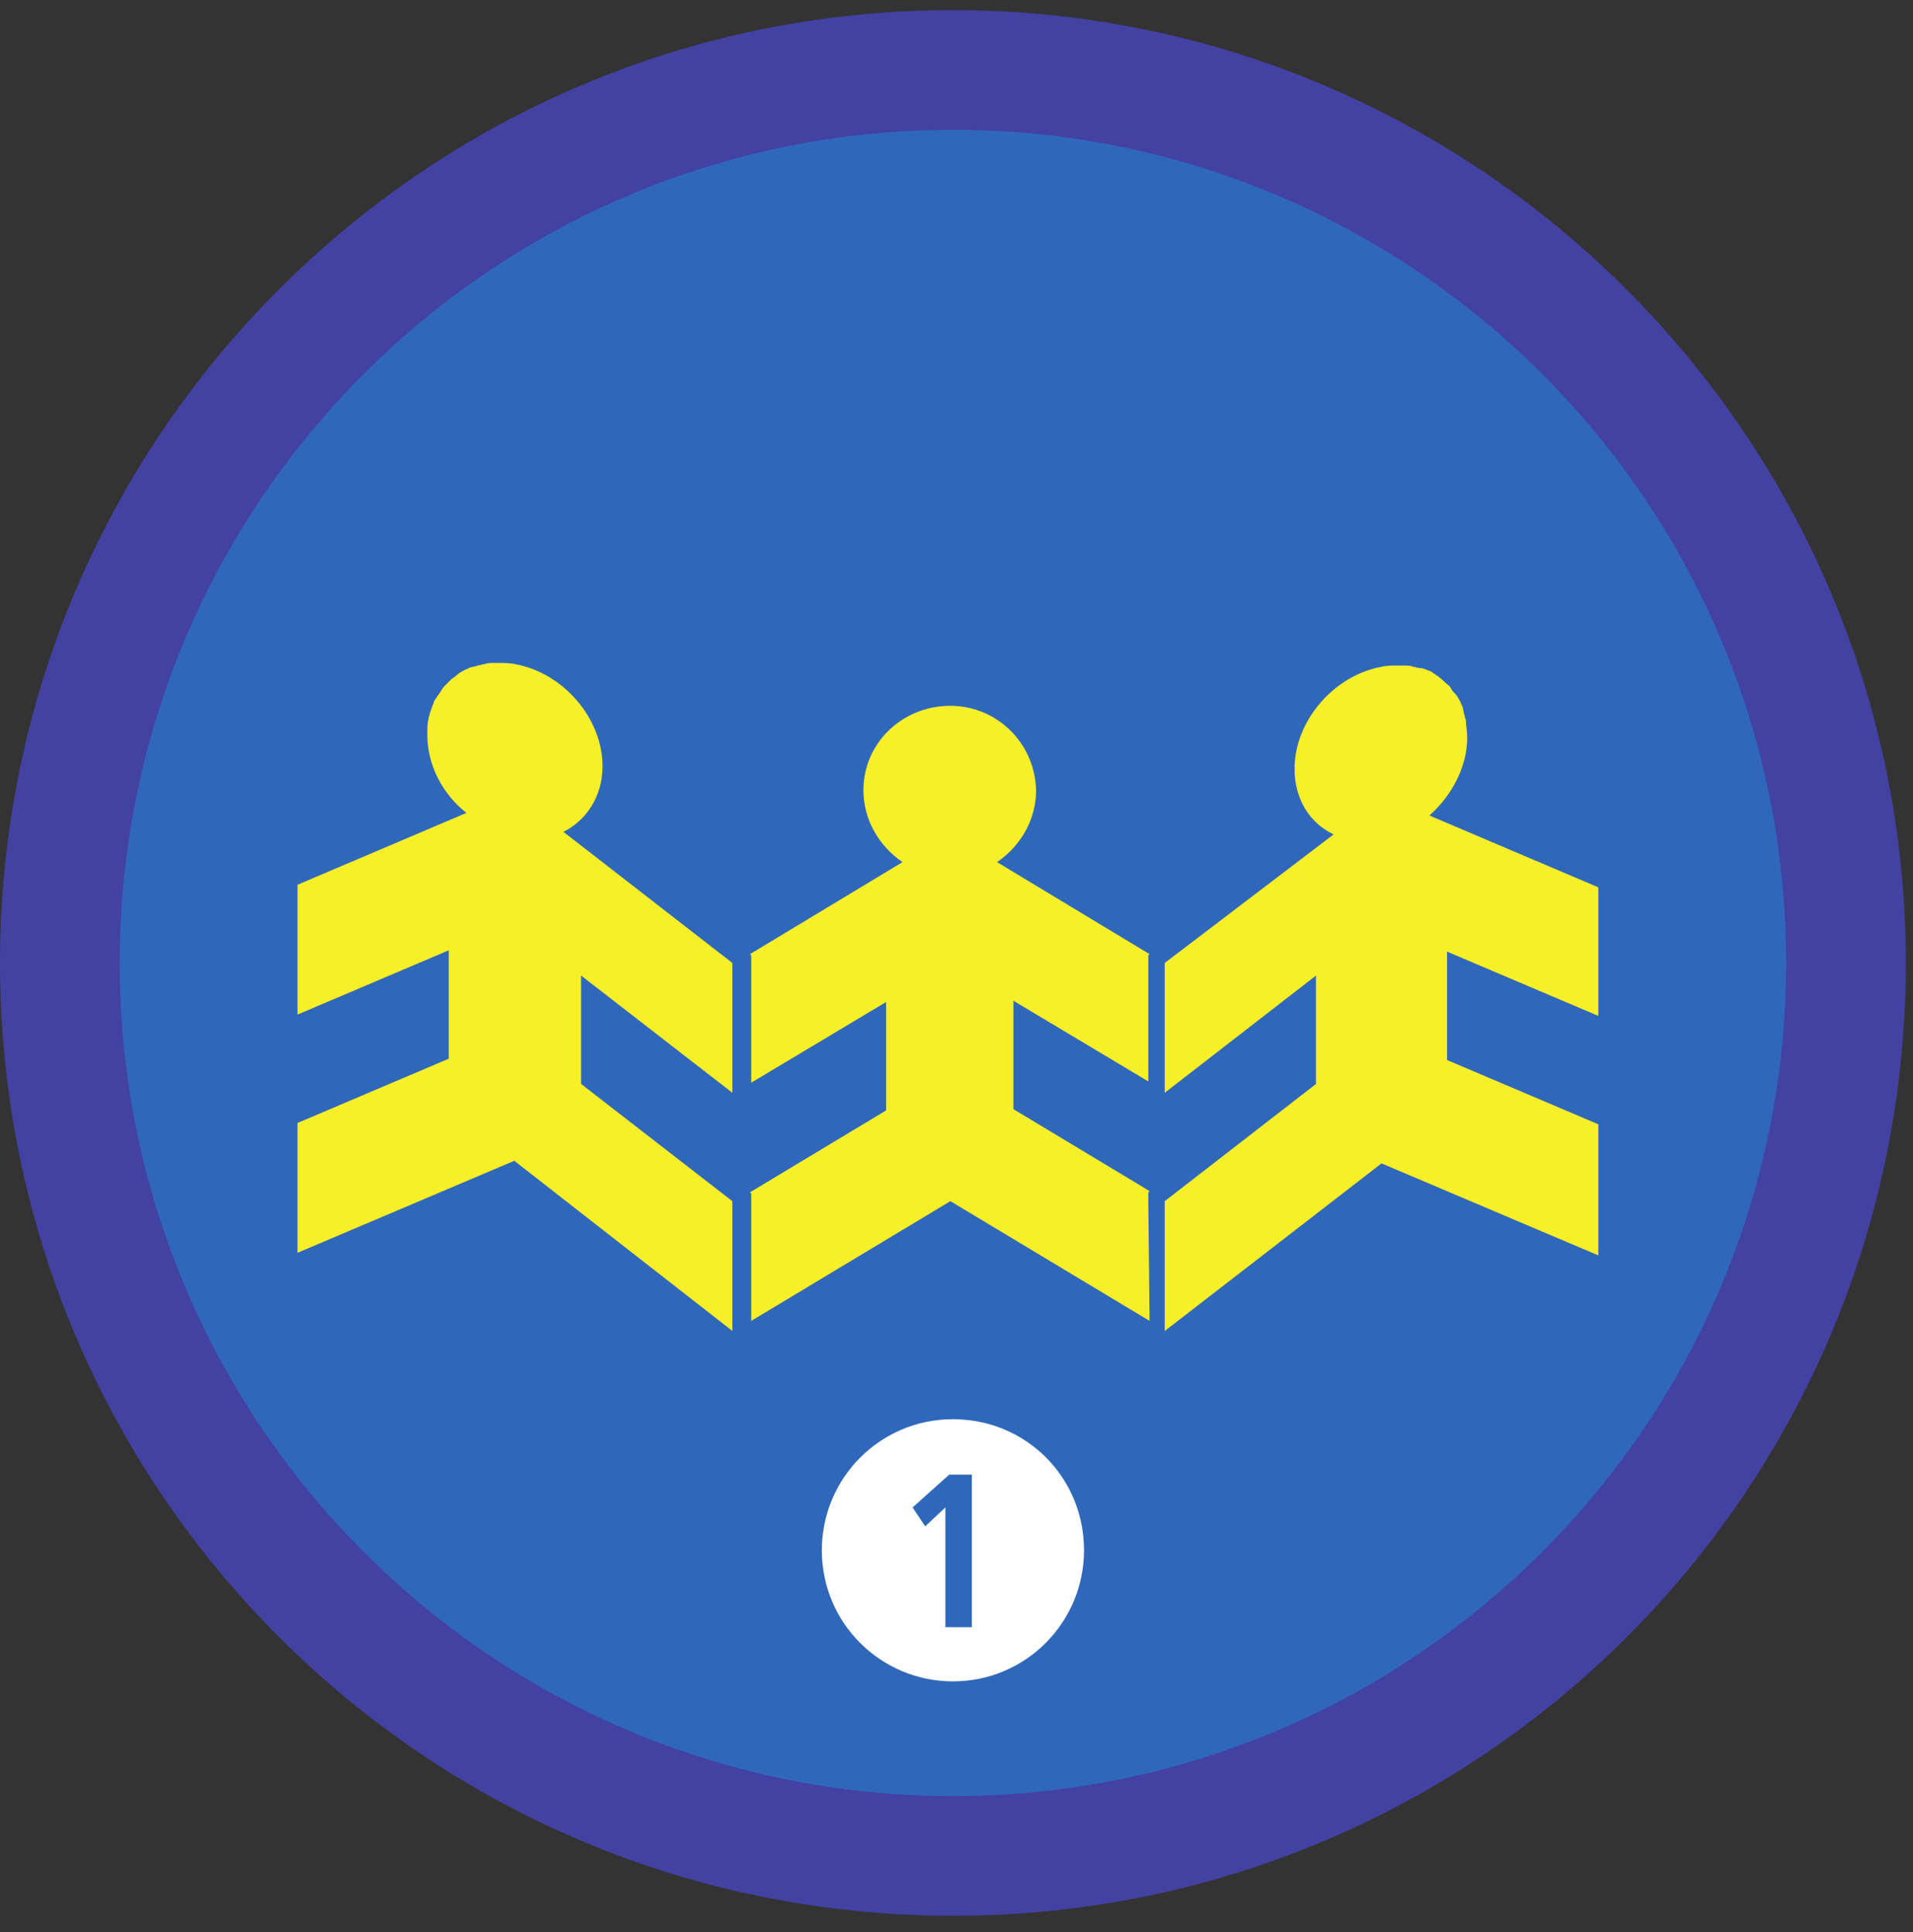
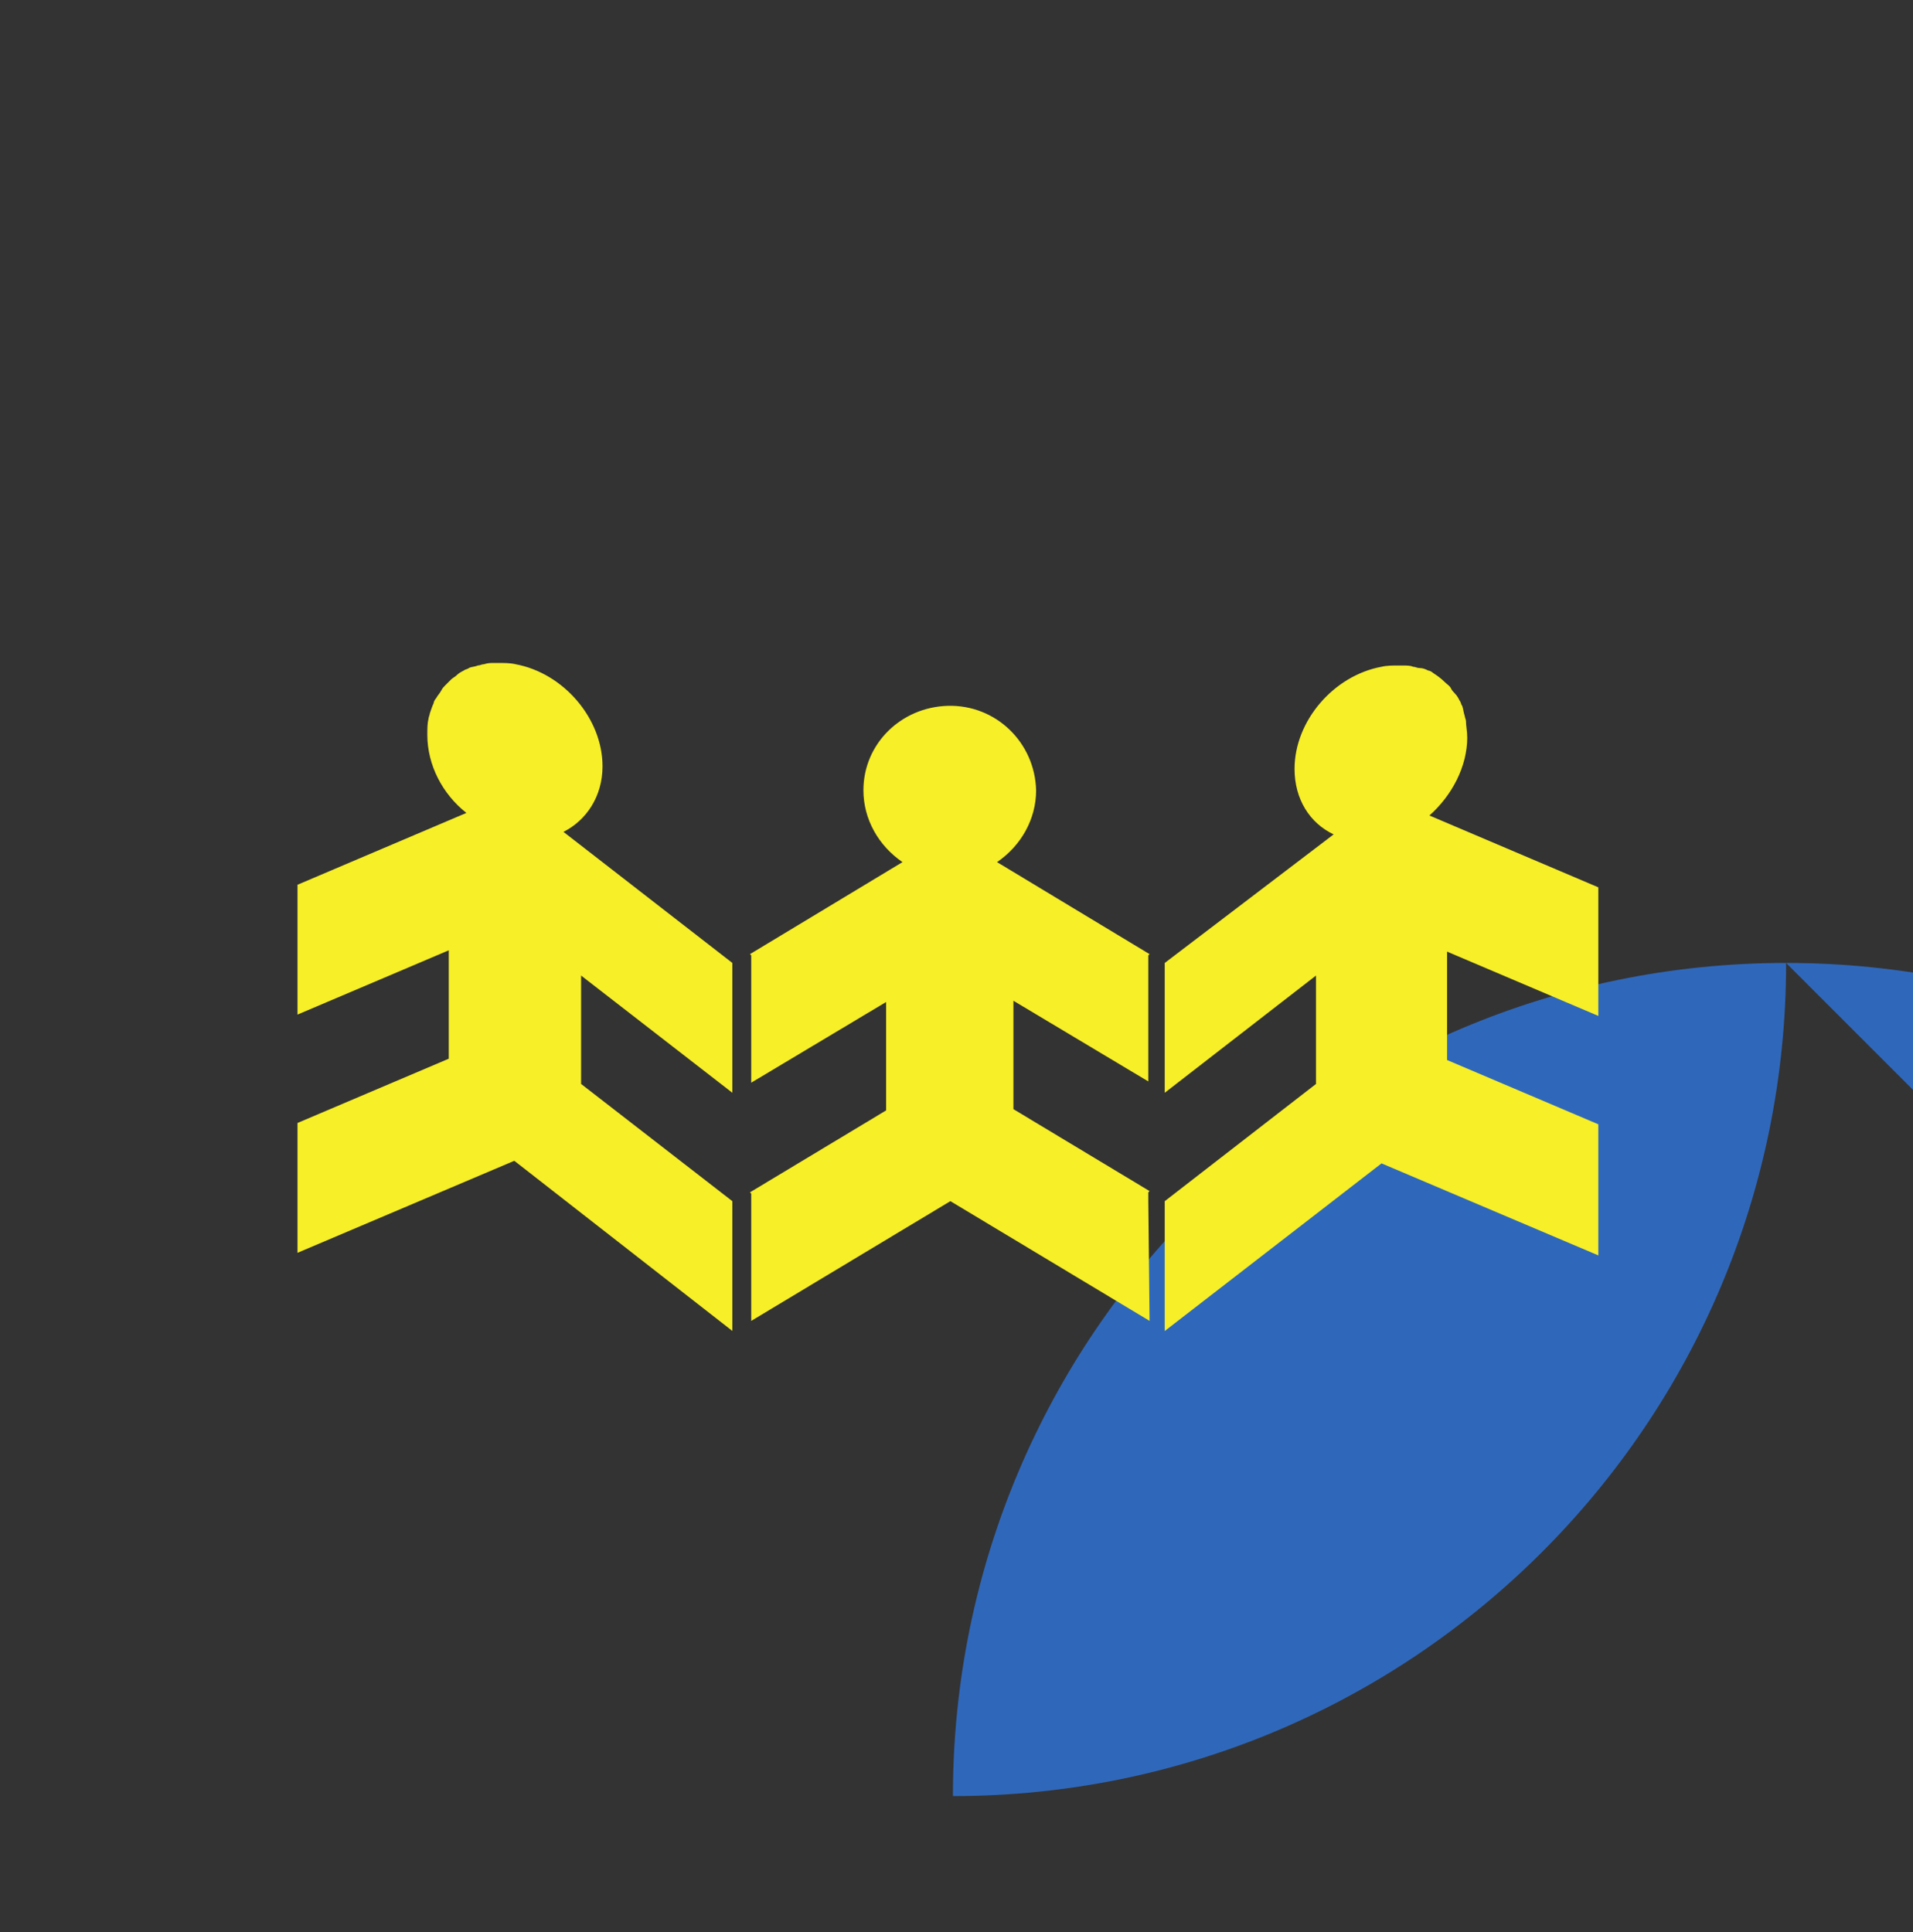
<svg xmlns="http://www.w3.org/2000/svg" version="1.1" width="99" height="100" viewBox="0 0 99 100">
  <rect x="0" y="0" width="99" height="100" fill="#333333" stroke="none" />
  <title>staged-community</title>
-   <path fill="#4341a1" d="M49.315 0.522c-27.267 0-49.315 22.113-49.315 49.315 0 27.267 22.048 49.315 49.315 49.315s49.315-22.048 49.315-49.315c0-27.202-22.113-49.315-49.315-49.315z" />
-   <path fill="#2f68bb" d="M92.433 49.837c0 23.81-19.309 43.118-43.118 43.118s-43.118-19.309-43.118-43.118c0-23.81 19.309-43.118 43.118-43.118s43.118 19.309 43.118 43.118z" />
+   <path fill="#2f68bb" d="M92.433 49.837c0 23.81-19.309 43.118-43.118 43.118c0-23.81 19.309-43.118 43.118-43.118s43.118 19.309 43.118 43.118z" />
  <path fill="#f7ef27" d="M59.426 62.166v-0.457l0.065-0.065-7.045-4.24v-5.61l6.98 4.175v-6.523l0.065-0.065-7.893-4.762c1.239-0.848 2.022-2.218 2.022-3.718-0.065-2.479-2.087-4.436-4.566-4.371-2.414 0.065-4.371 1.957-4.371 4.371 0 1.5 0.783 2.87 2.022 3.718l-7.893 4.762 0.065 0.065v6.588l6.98-4.175v5.61l-7.045 4.24 0.065 0.065v6.588l10.307-6.197 10.307 6.197-0.065-6.197zM75.93 38.16c0-0.326-0.065-0.587-0.065-0.848 0-0.065-0.065-0.196-0.065-0.261-0.065-0.196-0.065-0.326-0.13-0.522-0.065-0.065-0.065-0.196-0.13-0.261-0.065-0.13-0.13-0.261-0.261-0.391-0.065-0.065-0.13-0.13-0.196-0.261s-0.196-0.196-0.326-0.326c-0.196-0.196-0.391-0.326-0.587-0.457-0.065-0.065-0.196-0.13-0.261-0.13-0.13-0.065-0.261-0.13-0.457-0.13-0.13 0-0.196-0.065-0.326-0.065-0.13-0.065-0.326-0.065-0.522-0.065-0.13 0-0.196 0-0.261 0-0.261 0-0.587 0-0.848 0.065-2.479 0.457-4.501 2.805-4.501 5.284 0 1.566 0.783 2.805 2.022 3.392l-8.741 6.654v6.719l7.828-6.067v5.61l-7.828 6.067v6.719l11.22-8.676 11.22 4.762v-6.784l-7.828-3.327v-5.61l7.828 3.327v-6.654l-8.741-3.718c1.174-1.044 1.957-2.544 1.957-4.044zM37.9 68.885v-6.719l-7.828-6.067v-5.61l7.828 6.067v-6.719l-8.741-6.784c1.174-0.587 2.022-1.826 2.022-3.392 0-2.479-2.022-4.827-4.501-5.284-0.261-0.065-0.587-0.065-0.848-0.065-0.13 0-0.196 0-0.261 0-0.196 0-0.326 0-0.522 0.065-0.13 0-0.196 0.065-0.326 0.065-0.13 0.065-0.326 0.065-0.457 0.13-0.065 0.065-0.196 0.065-0.261 0.13-0.13 0.065-0.261 0.13-0.391 0.261-0.065 0.065-0.196 0.13-0.261 0.196-0.13 0.13-0.196 0.196-0.326 0.326-0.065 0.065-0.13 0.13-0.196 0.261s-0.196 0.261-0.261 0.391c-0.065 0.065-0.13 0.196-0.13 0.261-0.065 0.13-0.13 0.326-0.196 0.522 0 0.065-0.065 0.196-0.065 0.261-0.065 0.261-0.065 0.522-0.065 0.848 0 1.566 0.783 3.066 2.022 4.044l-8.741 3.718v6.719l7.828-3.327v5.61l-7.828 3.327v6.719l11.22-4.762 11.285 8.806z" />
-   <path fill="#fff" d="M49.315 73.451c-3.783 0-6.784 3.066-6.784 6.784 0 3.783 3.066 6.784 6.784 6.784 3.783 0 6.784-3.066 6.784-6.784 0-3.783-3.001-6.784-6.784-6.784z" />
-   <path fill="#2f68bb" d="M48.924 78.017l-1.044 0.979-0.652-0.979 1.892-1.696h1.174v7.893h-1.37v-6.197z" />
</svg>